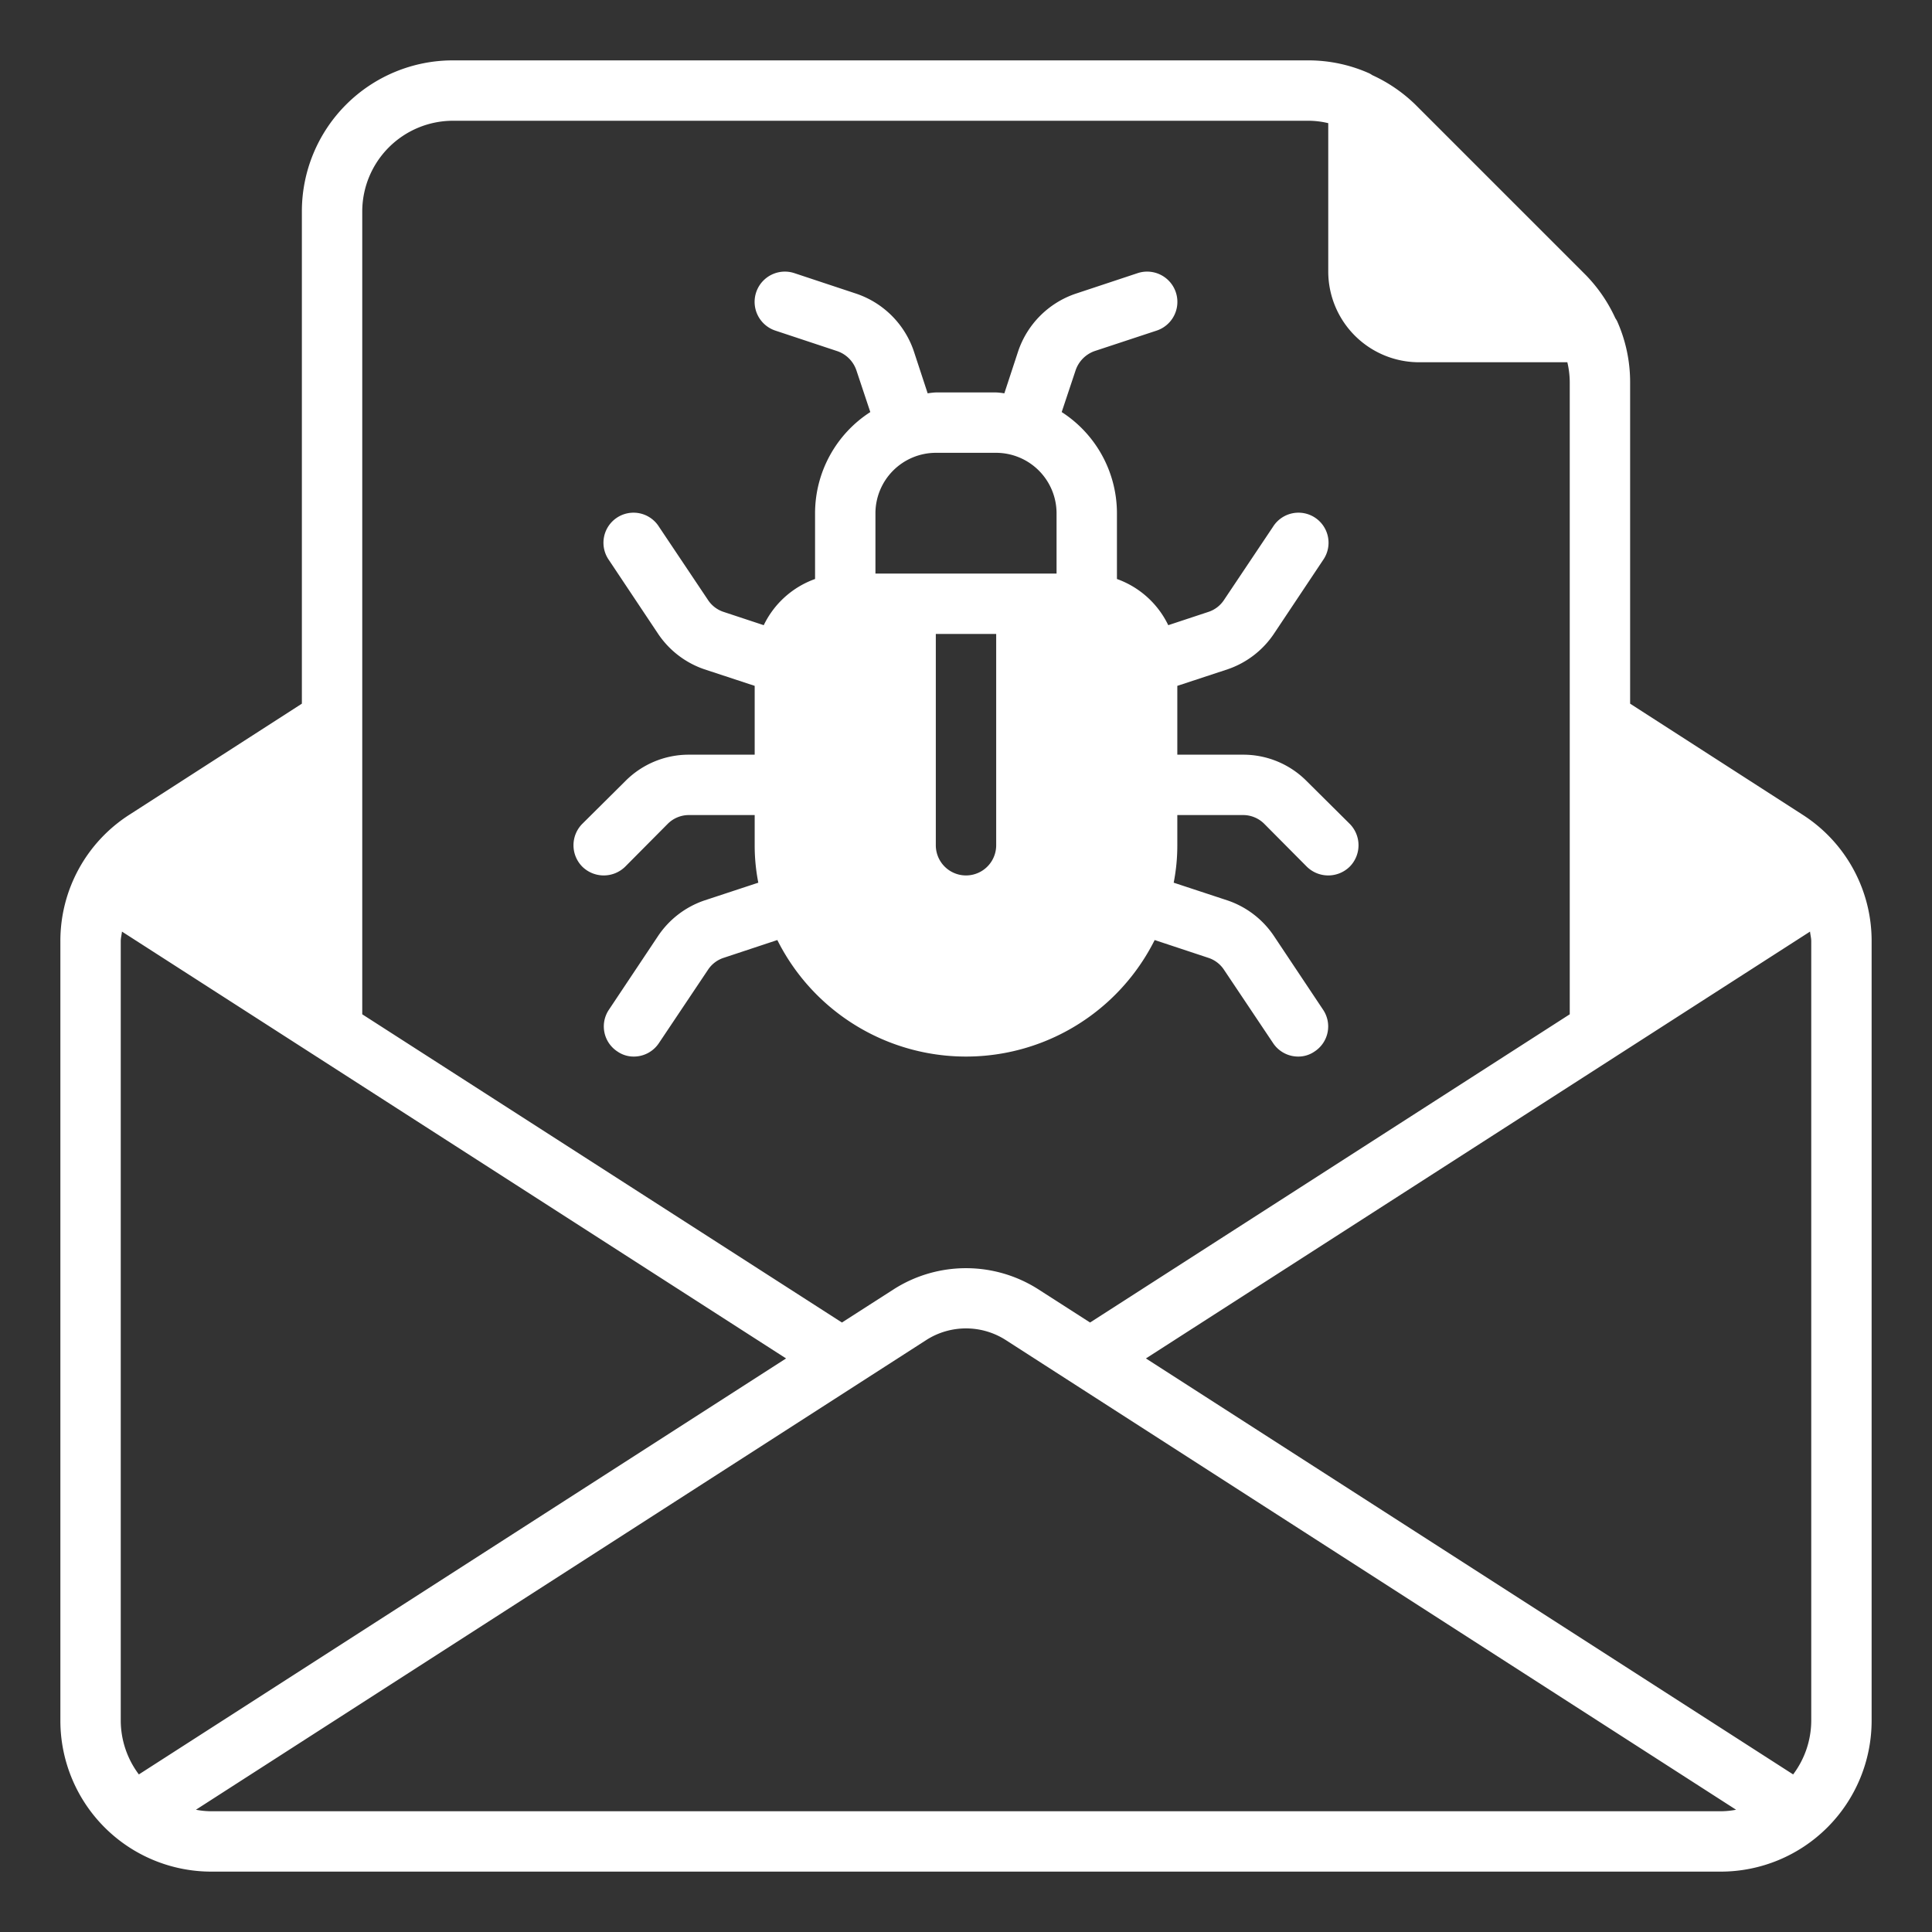
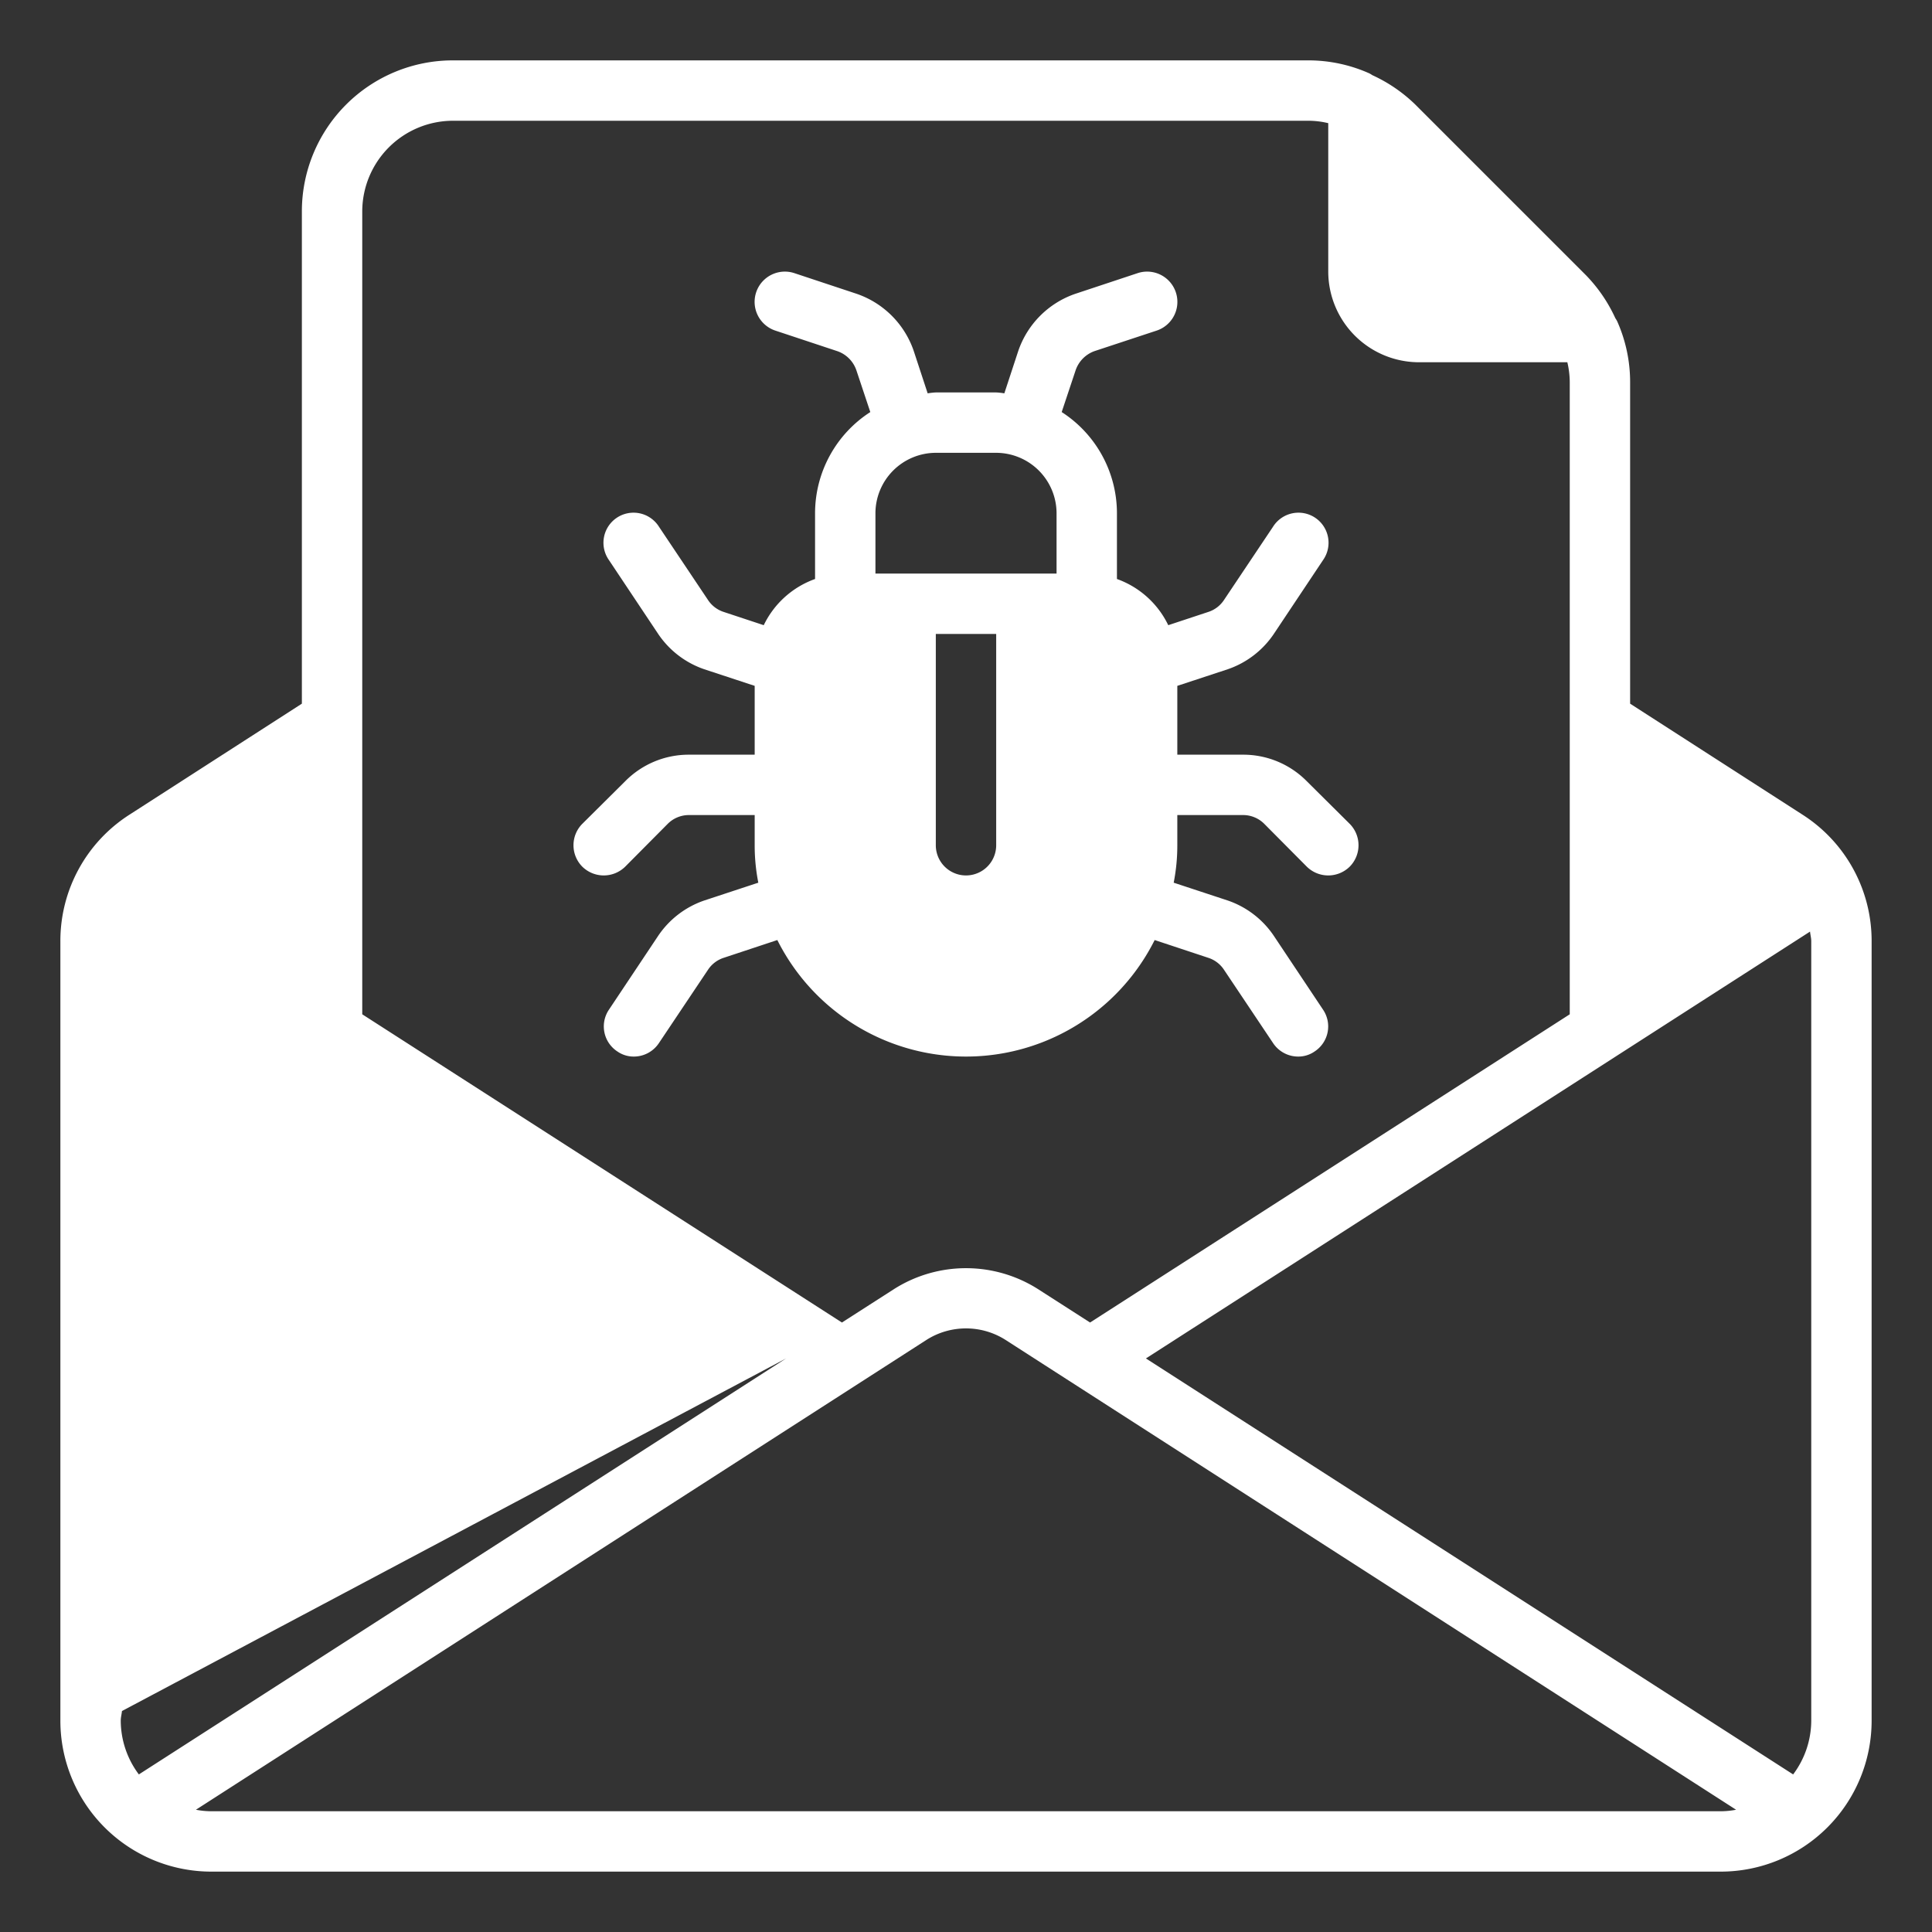
<svg xmlns="http://www.w3.org/2000/svg" version="1.1" width="512" height="512" x="0" y="0" viewBox="0 0 64 64" style="enable-background:new 0 0 512 512" xml:space="preserve" class="">
  <rect x="0" y="0" width="64" height="64" fill="#333333" stroke="none" />
  <g>
    <g id="_02-Spam" data-name="02-Spam">
-       <path d="M59.7,26.98,54,23.31V12.66a4.948,4.948,0,0,0-.43-2.02.88.88,0,0,0-.06-.1,5.047,5.047,0,0,0-.97-1.42L46.88,3.46a5.045,5.045,0,0,0-1.42-.97.88.88,0,0,0-.1-.06A4.948,4.948,0,0,0,43.34,2H15a5.002,5.002,0,0,0-5,5V23.31L4.3,26.98A4.962,4.962,0,0,0,2,31.18V57a5.002,5.002,0,0,0,5,5H57a5.002,5.002,0,0,0,5-5V31.18A4.962,4.962,0,0,0,59.7,26.98ZM12,7a3.009,3.009,0,0,1,3-3H43.34a2.84,2.84,0,0,1,.66.08V9a3.009,3.009,0,0,0,3,3h4.92a2.908,2.908,0,0,1,.08.66V33.6L36.11,43.81,34.38,42.7a4.45,4.45,0,0,0-4.76,0l-1.73,1.11L12,33.6ZM4,57V31.18c0-.11.03-.21.04-.32L26.04,45,4.6,58.78A2.98,2.98,0,0,1,4,57Zm53,3H7a2.759,2.759,0,0,1-.51-.05L30.7,44.38a2.441,2.441,0,0,1,2.6,0L57.51,59.95A2.759,2.759,0,0,1,57,60Zm3-3a2.98,2.98,0,0,1-.6,1.78L37.96,45l22-14.14c.01.11.04.21.04.32ZM38.25,31.14l1.78.59a.985.985,0,0,1,.52.4l1.62,2.42A.997.997,0,0,0,43,35a.939.939,0,0,0,.55-.17.99.99,0,0,0,.28-1.38l-1.62-2.43a3.018,3.018,0,0,0-1.54-1.19l-1.79-.59A6.357,6.357,0,0,0,39,28V27h2.17a.99.99,0,0,1,.71.29l1.41,1.42a1.014,1.014,0,0,0,1.42,0,1.008,1.008,0,0,0,0-1.42l-1.42-1.41A2.956,2.956,0,0,0,41.17,25H39V22.72l1.67-.55a3.018,3.018,0,0,0,1.54-1.19l1.62-2.43a.996.996,0,1,0-1.66-1.1l-1.62,2.42a.985.985,0,0,1-.52.4l-1.33.44A3.013,3.013,0,0,0,37,19.18V17a3.99,3.99,0,0,0-1.83-3.35l.46-1.38a1.027,1.027,0,0,1,.63-.64l2.06-.68a1.002,1.002,0,0,0-.64-1.9l-2.05.68a3.041,3.041,0,0,0-1.9,1.9l-.46,1.4A2.475,2.475,0,0,0,33,13H31a2.474,2.474,0,0,0-.27.03l-.46-1.4a3.041,3.041,0,0,0-1.9-1.9l-2.05-.68a1.002,1.002,0,0,0-.64,1.9l2.05.68a1.018,1.018,0,0,1,.64.64l.46,1.38A3.99,3.99,0,0,0,27,17v2.18a3.013,3.013,0,0,0-1.7,1.53l-1.33-.44a.985.985,0,0,1-.52-.4l-1.62-2.42a.996.996,0,1,0-1.66,1.1l1.62,2.43a3.018,3.018,0,0,0,1.54,1.19l1.67.55V25H22.83a2.956,2.956,0,0,0-2.12.88l-1.42,1.41a1.008,1.008,0,0,0,0,1.42,1.014,1.014,0,0,0,1.42,0l1.41-1.42a.99.99,0,0,1,.71-.29H25v1a6.361,6.361,0,0,0,.12,1.24l-1.79.59a3.018,3.018,0,0,0-1.54,1.19l-1.62,2.43a.99.99,0,0,0,.28,1.38A.939.939,0,0,0,21,35a.997.997,0,0,0,.83-.45l1.62-2.42a.985.985,0,0,1,.52-.4l1.78-.59a6.99,6.99,0,0,0,12.5,0ZM29,17a2.006,2.006,0,0,1,2-2h2a2.006,2.006,0,0,1,2,2v2H29Zm2,11V21h2v7a1,1,0,0,1-2,0Z" fill="#FFFFFF" data-original="#000000" class="" />
+       <path d="M59.7,26.98,54,23.31V12.66a4.948,4.948,0,0,0-.43-2.02.88.88,0,0,0-.06-.1,5.047,5.047,0,0,0-.97-1.42L46.88,3.46a5.045,5.045,0,0,0-1.42-.97.88.88,0,0,0-.1-.06A4.948,4.948,0,0,0,43.34,2H15a5.002,5.002,0,0,0-5,5V23.31L4.3,26.98A4.962,4.962,0,0,0,2,31.18V57a5.002,5.002,0,0,0,5,5H57a5.002,5.002,0,0,0,5-5V31.18A4.962,4.962,0,0,0,59.7,26.98ZM12,7a3.009,3.009,0,0,1,3-3H43.34a2.84,2.84,0,0,1,.66.08V9a3.009,3.009,0,0,0,3,3h4.92a2.908,2.908,0,0,1,.08.66V33.6L36.11,43.81,34.38,42.7a4.45,4.45,0,0,0-4.76,0l-1.73,1.11L12,33.6ZM4,57c0-.11.03-.21.04-.32L26.04,45,4.6,58.78A2.98,2.98,0,0,1,4,57Zm53,3H7a2.759,2.759,0,0,1-.51-.05L30.7,44.38a2.441,2.441,0,0,1,2.6,0L57.51,59.95A2.759,2.759,0,0,1,57,60Zm3-3a2.98,2.98,0,0,1-.6,1.78L37.96,45l22-14.14c.01.11.04.21.04.32ZM38.25,31.14l1.78.59a.985.985,0,0,1,.52.4l1.62,2.42A.997.997,0,0,0,43,35a.939.939,0,0,0,.55-.17.99.99,0,0,0,.28-1.38l-1.62-2.43a3.018,3.018,0,0,0-1.54-1.19l-1.79-.59A6.357,6.357,0,0,0,39,28V27h2.17a.99.99,0,0,1,.71.29l1.41,1.42a1.014,1.014,0,0,0,1.42,0,1.008,1.008,0,0,0,0-1.42l-1.42-1.41A2.956,2.956,0,0,0,41.17,25H39V22.72l1.67-.55a3.018,3.018,0,0,0,1.54-1.19l1.62-2.43a.996.996,0,1,0-1.66-1.1l-1.62,2.42a.985.985,0,0,1-.52.4l-1.33.44A3.013,3.013,0,0,0,37,19.18V17a3.99,3.99,0,0,0-1.83-3.35l.46-1.38a1.027,1.027,0,0,1,.63-.64l2.06-.68a1.002,1.002,0,0,0-.64-1.9l-2.05.68a3.041,3.041,0,0,0-1.9,1.9l-.46,1.4A2.475,2.475,0,0,0,33,13H31a2.474,2.474,0,0,0-.27.03l-.46-1.4a3.041,3.041,0,0,0-1.9-1.9l-2.05-.68a1.002,1.002,0,0,0-.64,1.9l2.05.68a1.018,1.018,0,0,1,.64.64l.46,1.38A3.99,3.99,0,0,0,27,17v2.18a3.013,3.013,0,0,0-1.7,1.53l-1.33-.44a.985.985,0,0,1-.52-.4l-1.62-2.42a.996.996,0,1,0-1.66,1.1l1.62,2.43a3.018,3.018,0,0,0,1.54,1.19l1.67.55V25H22.83a2.956,2.956,0,0,0-2.12.88l-1.42,1.41a1.008,1.008,0,0,0,0,1.42,1.014,1.014,0,0,0,1.42,0l1.41-1.42a.99.99,0,0,1,.71-.29H25v1a6.361,6.361,0,0,0,.12,1.24l-1.79.59a3.018,3.018,0,0,0-1.54,1.19l-1.62,2.43a.99.99,0,0,0,.28,1.38A.939.939,0,0,0,21,35a.997.997,0,0,0,.83-.45l1.62-2.42a.985.985,0,0,1,.52-.4l1.78-.59a6.99,6.99,0,0,0,12.5,0ZM29,17a2.006,2.006,0,0,1,2-2h2a2.006,2.006,0,0,1,2,2v2H29Zm2,11V21h2v7a1,1,0,0,1-2,0Z" fill="#FFFFFF" data-original="#000000" class="" />
    </g>
  </g>
</svg>